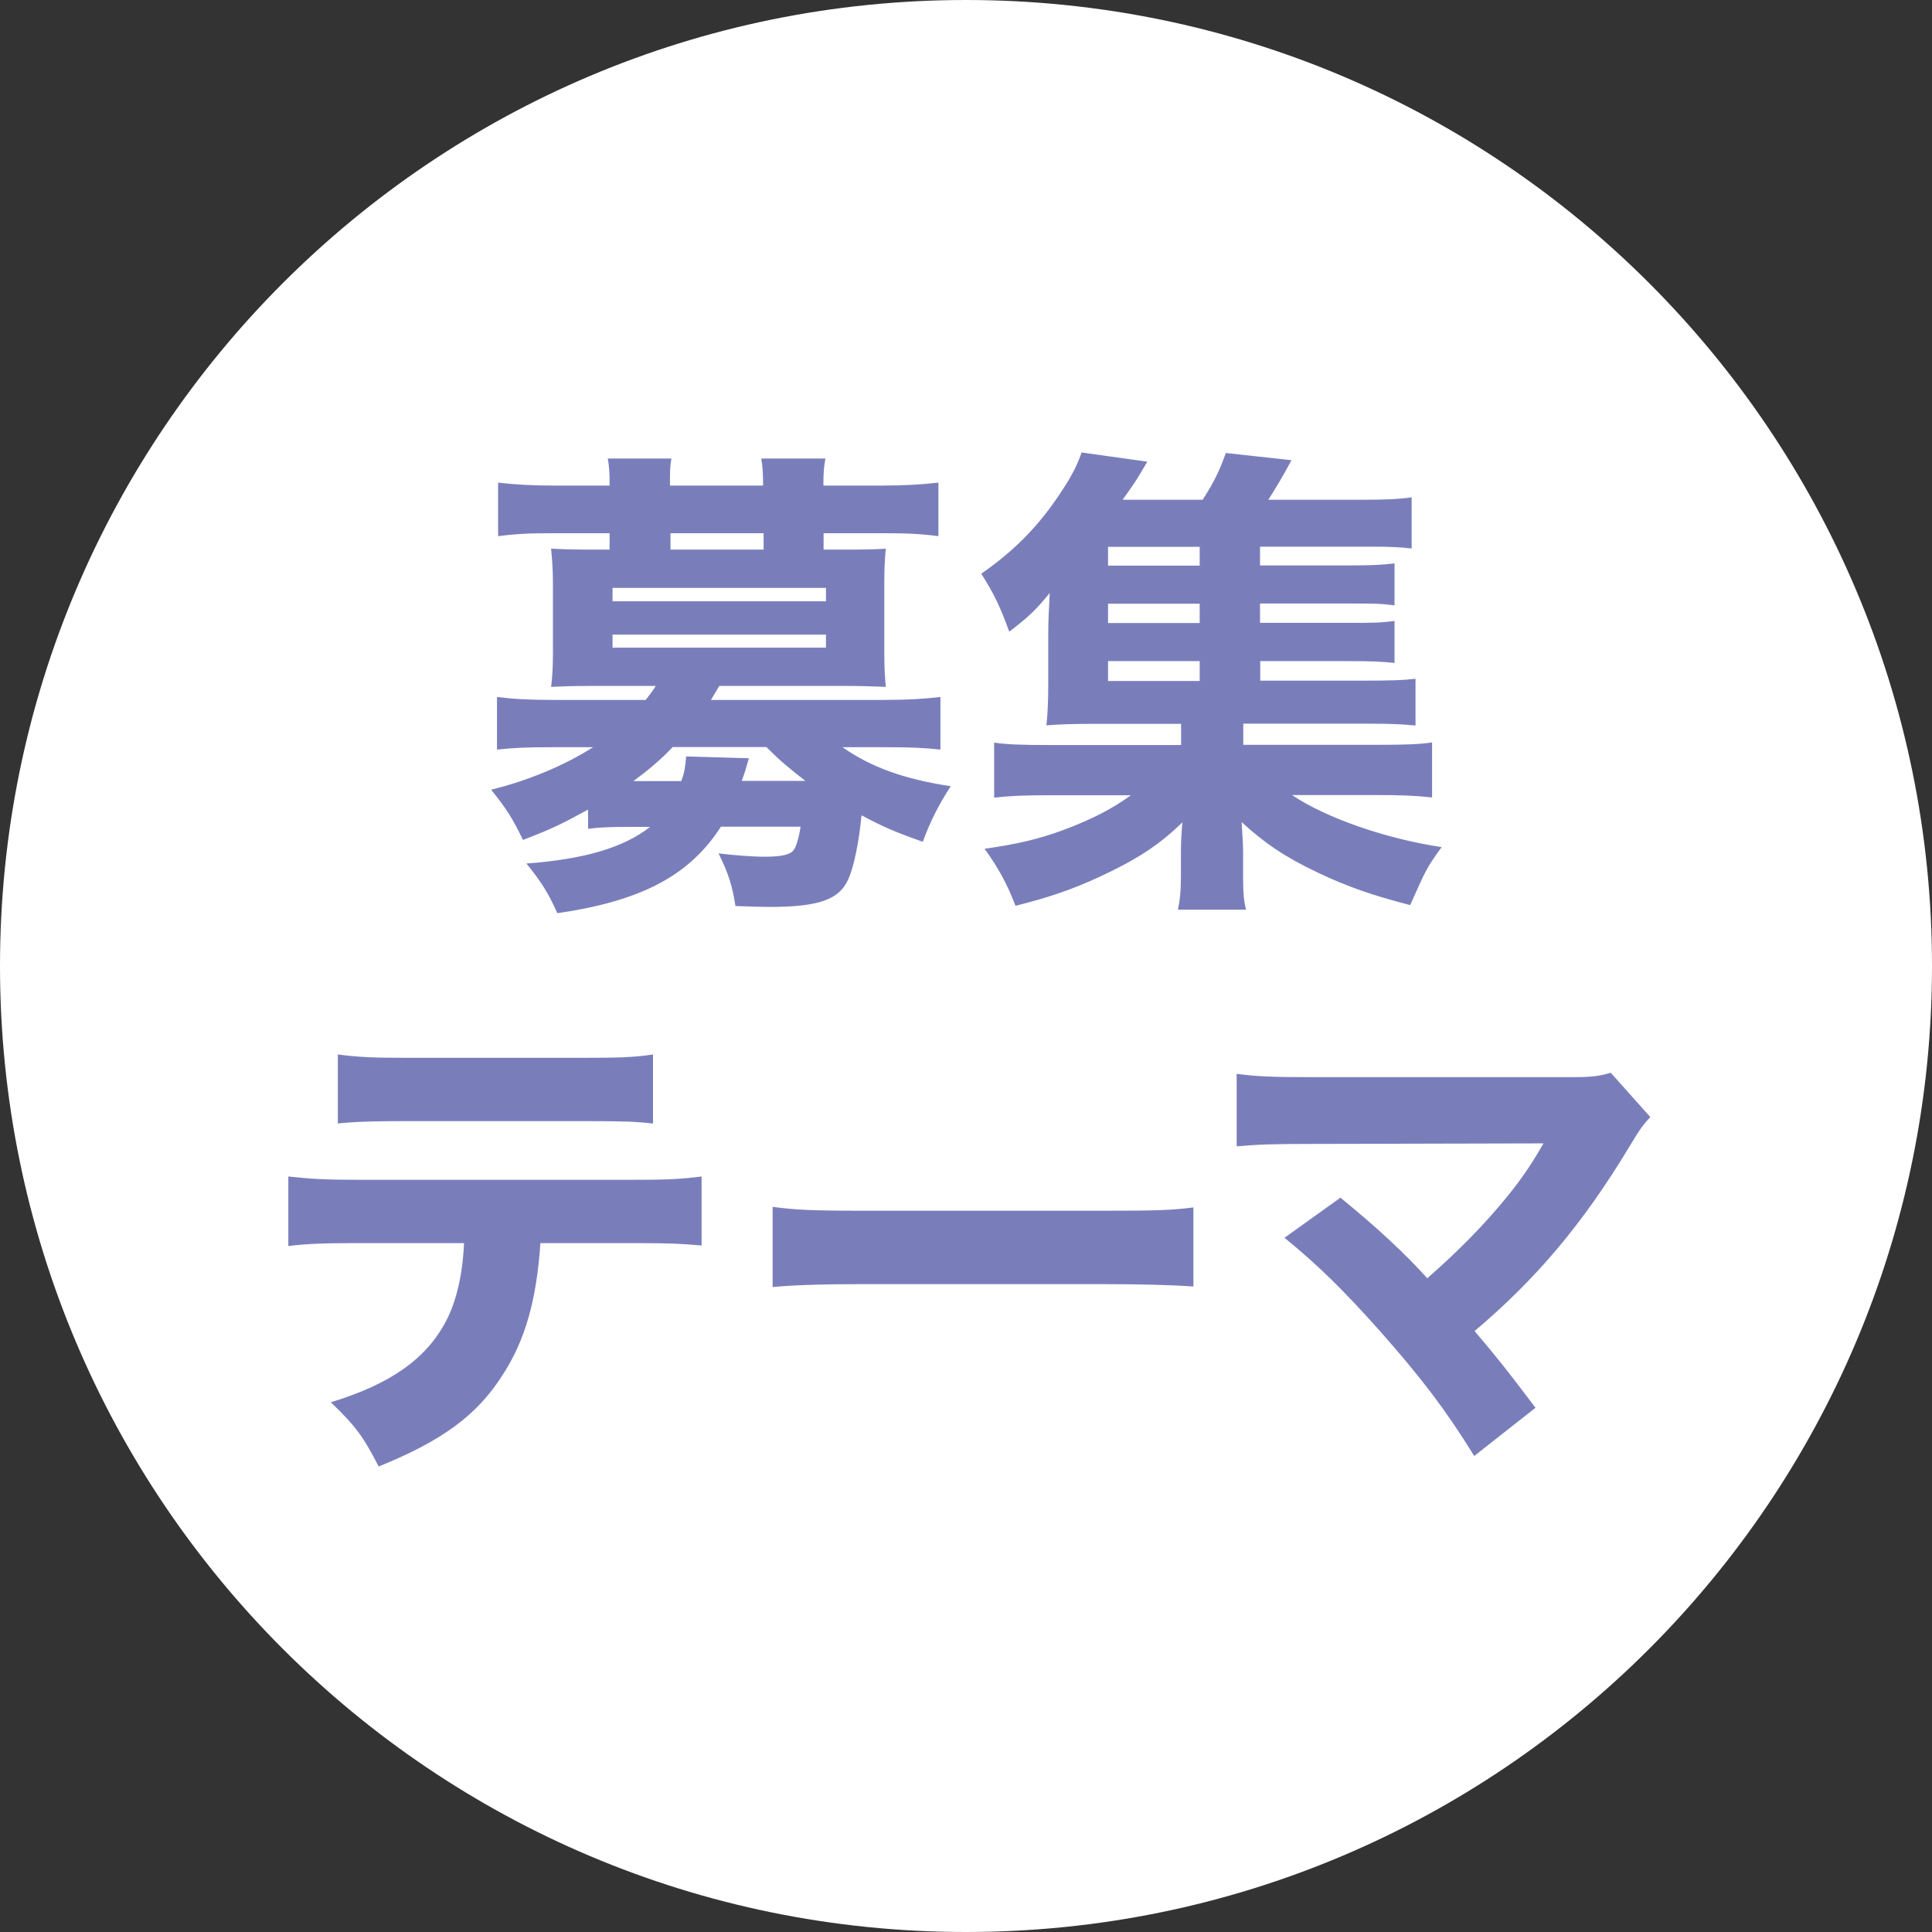
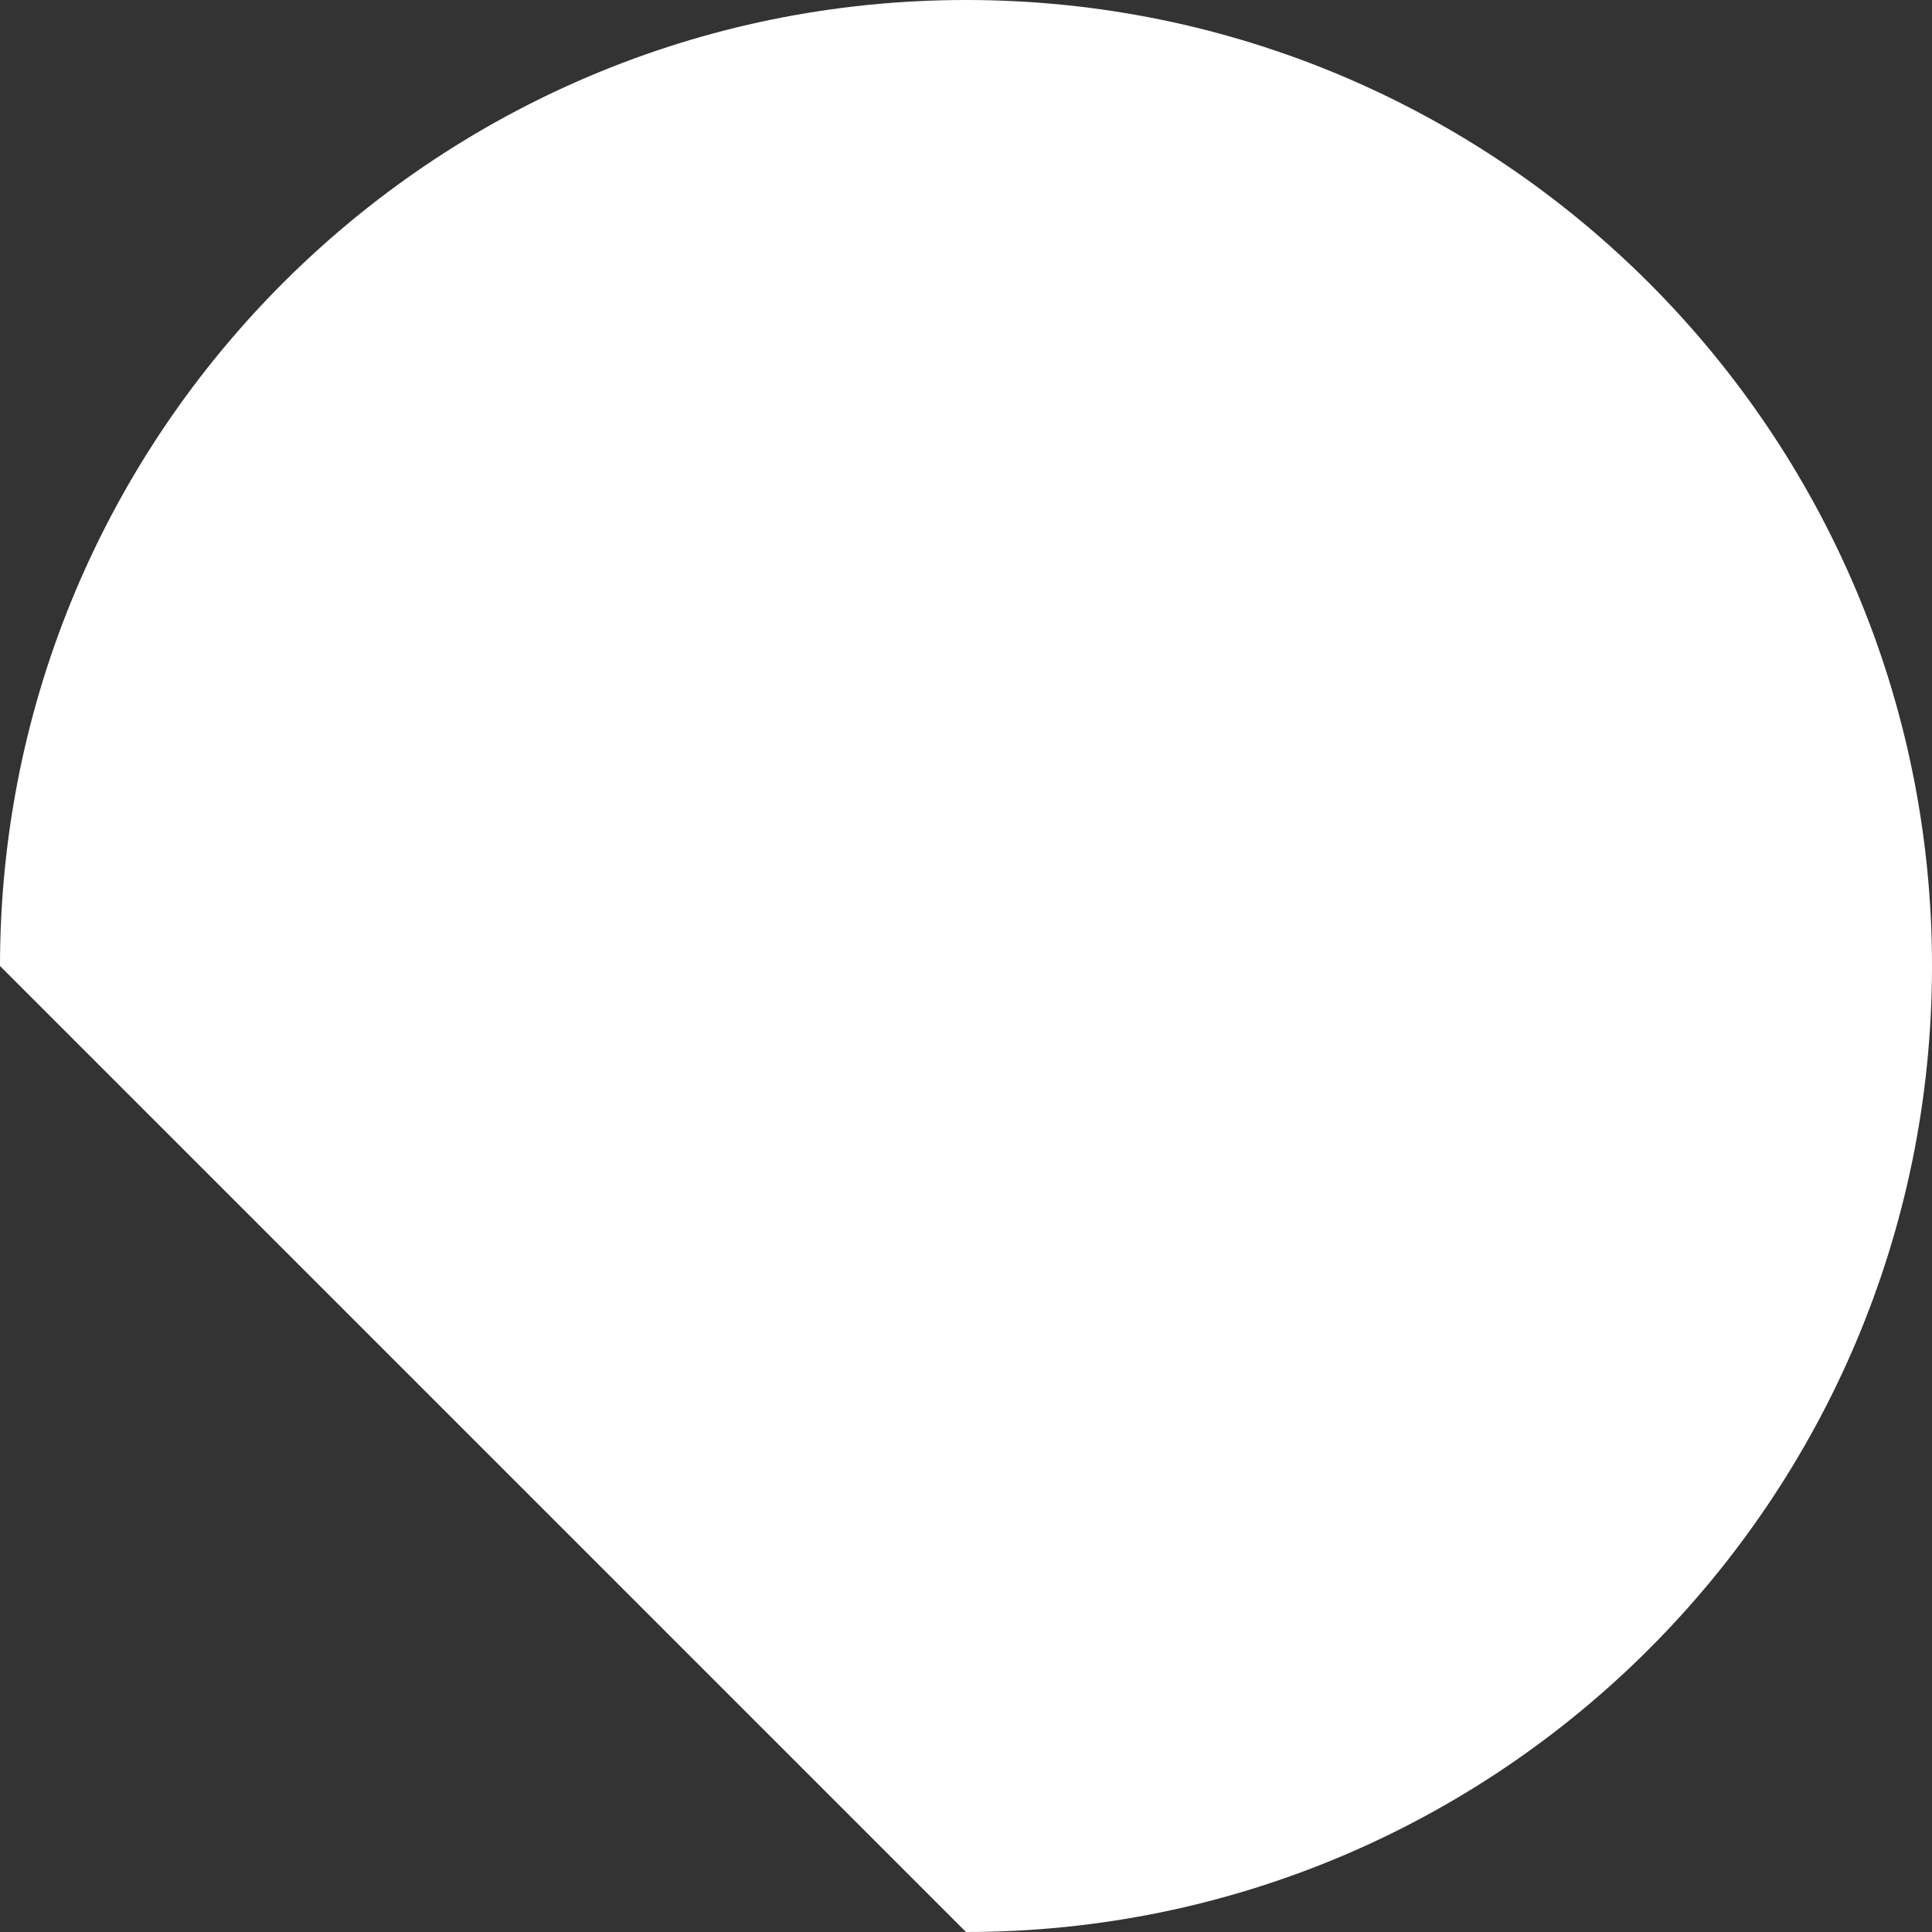
<svg xmlns="http://www.w3.org/2000/svg" id="_レイヤー_2" width="105" height="105" viewBox="0 0 105 105">
  <rect x="0" y="0" width="105" height="105" fill="#333333" stroke="none" />
  <defs>
    <style>.cls-1{fill:#797ebb;}.cls-1,.cls-2{stroke-width:0px;}.cls-2{fill:#fff;}</style>
  </defs>
  <g id="_レイヤー_2-2">
-     <path class="cls-2" d="M52.5,105c28.99,0,52.5-23.51,52.5-52.5S81.49,0,52.5,0,0,23.51,0,52.5s23.51,52.5,52.5,52.5" />
-     <path class="cls-1" d="M65.2,30.74h-4.98v-1.02h4.98v1.02ZM65.2,33.86h-4.98v-1.05h4.98v1.05ZM65.2,35.93v1.08h-4.98v-1.08h4.98ZM68.48,35.93h4.77c1.47,0,1.84.03,2.54.1v-2.28c-.84.1-1.1.1-2.54.1h-4.77v-1.05h4.77c1.52,0,1.73,0,2.54.1v-2.28c-.73.08-1.15.11-2.54.11h-4.77v-1.02h6.14c.92,0,1.55.03,2.1.1v-2.78c-.71.1-1.5.13-2.62.13h-5.17c.42-.66.71-1.13,1.26-2.15l-3.57-.39c-.34.97-.68,1.65-1.26,2.54h-4.35c.6-.84.73-1,1.34-2.07l-3.57-.5c-.16.5-.45,1.1-.81,1.68-1.31,2.1-2.65,3.52-4.64,4.91.66,1.05,1,1.71,1.52,3.15,1.1-.84,1.44-1.18,2.2-2.1-.05,1.05-.08,1.47-.08,2.23v2.7c0,.94-.03,1.63-.1,2.26.68-.05,1.36-.08,2.41-.08h4.91v1.15h-7.14c-1.6,0-2.33-.03-3.02-.13v2.99c.89-.1,1.63-.13,3.02-.13h4.41c-1,.73-2.12,1.31-3.67,1.89-1.36.5-2.49.76-4.28,1.02.76,1.05,1.23,1.92,1.68,3.1,1.86-.47,3.07-.89,4.51-1.55,2.1-.97,3.33-1.78,4.56-2.99-.05.58-.08,1.08-.08,1.63v1.31c0,.81-.05,1.26-.16,1.81h3.7c-.13-.52-.16-.92-.16-1.84v-1.29c0-.34-.03-.84-.08-1.63,1.26,1.15,2.34,1.89,4.15,2.75,1.6.76,2.96,1.23,5.01,1.76.87-1.94.87-1.99,1.71-3.15-3.1-.47-6.3-1.6-8.13-2.83h4.59c1.36,0,2.13.03,3.02.13v-2.99c-.68.1-1.44.13-3.02.13h-7.24v-1.15h6.79c1.26,0,1.84.03,2.57.1v-2.54c-.66.08-1.36.1-2.62.1h-5.82v-1.08ZM33.29,34.49h11.6v.71h-11.6v-.71ZM33.29,31.95h11.6v.73h-11.6v-.73ZM41.5,29.87h-5.06v-.89h5.06v.89ZM34.44,42.44c.81-.6,1.47-1.15,2.12-1.84h5.09c.76.76,1.21,1.13,2.12,1.84h-3.46c.16-.42.21-.6.39-1.23l-3.41-.1c-.05.63-.1.89-.26,1.34h-2.6ZM32,45.04c.58-.08,1.21-.1,2.18-.1h1.15c-1.44,1.13-3.59,1.76-6.72,1.99.87,1.08,1.18,1.6,1.68,2.7,4.56-.66,7.19-2.05,8.89-4.7h4.33c-.08.55-.24,1.1-.37,1.26-.18.26-.66.37-1.57.37-.73,0-1.68-.08-2.52-.18.55,1.1.76,1.81.92,2.86.87.03,1.47.05,1.81.05,2.73,0,3.83-.39,4.33-1.52.31-.71.58-2.05.71-3.46,1.23.66,1.92.94,3.33,1.44.42-1.13.84-1.97,1.52-3.02-2.57-.39-4.35-1.05-5.88-2.12h2.33c1.34,0,2.1.03,2.99.13v-2.86c-.89.1-1.73.16-3.1.16h-9.37c.13-.21.18-.31.45-.76h6.95c.89,0,1.47.03,2.1.05-.05-.58-.08-1.02-.08-1.81v-3.86c0-.79.03-1.29.08-1.84-.45.03-1,.05-2.07.05h-1.31v-.89h3.25c1.31,0,1.99.03,2.99.16v-2.91c-.97.11-1.89.16-3.1.16h-3.15v-.08c0-.63.03-.97.11-1.39h-3.49c.08.45.1.76.1,1.39v.08h-5.06v-.08c0-.66,0-.97.08-1.39h-3.46c.08.42.1.79.1,1.39v.08h-2.99c-1.18,0-2.12-.05-3.07-.16v2.91c1-.13,1.68-.16,2.99-.16h3.07v.89h-1.08c-1.08,0-1.63-.03-2.1-.05.05.5.1,1.13.1,1.84v3.86c0,.68-.03,1.29-.1,1.81.63-.03,1.21-.05,2.1-.05h3.59c-.24.37-.26.39-.55.76h-5.01c-1.36,0-2.2-.05-3.07-.16v2.86c.89-.1,1.65-.13,2.96-.13h2.26c-1.57,1-3.52,1.81-5.54,2.31.79.97,1.18,1.57,1.73,2.73,1.63-.63,1.99-.81,3.54-1.65v1.05Z" />
-     <path class="cls-1" d="M83.89,62.13l-.18.31c-.52.89-1.02,1.63-1.78,2.57-1.26,1.55-2.65,2.96-4.36,4.46-1.23-1.36-2.7-2.73-4.72-4.38l-3.04,2.18c1.89,1.55,3.17,2.81,5.25,5.14,2.18,2.47,3.54,4.25,5.06,6.72l3.33-2.62c-1.44-1.92-2.1-2.75-3.31-4.17,3.33-2.81,5.88-5.82,8.4-10,.6-1,.76-1.21,1.15-1.63l-2.15-2.41c-.6.18-1.02.24-1.99.24h-14.27c-2.05,0-2.96-.03-4.07-.18v3.94c1.15-.1,1.92-.13,3.99-.13l12.7-.03ZM41.98,69.95c1.02-.1,2.52-.16,4.8-.16h13.25c2.05,0,3.78.05,4.83.13v-4.3c-1.21.16-2.15.18-4.8.18h-13.27c-2.68,0-3.62-.05-4.8-.21v4.35ZM18.35,61.06c.94-.1,1.99-.13,3.73-.13h9.58c2.39,0,2.86.03,3.83.13v-3.75c-1.1.16-1.84.18-3.88.18h-9.47c-1.86,0-2.57-.03-3.78-.18v3.75ZM34.33,67.56c2.15,0,2.6.03,3.8.13v-3.75c-1.26.16-2.02.18-3.88.18h-14.8c-1.78,0-2.57-.05-3.78-.18v3.78c1.05-.13,1.97-.16,3.73-.16h5.82c-.08,1.73-.42,3.17-.97,4.22-1.08,2.07-3.02,3.44-6.27,4.43,1.36,1.31,1.76,1.86,2.6,3.49,3.44-1.39,5.35-2.78,6.74-4.98,1.23-1.89,1.84-4.07,2.05-7.16h4.96Z" />
+     <path class="cls-2" d="M52.5,105c28.99,0,52.5-23.51,52.5-52.5S81.49,0,52.5,0,0,23.51,0,52.5" />
  </g>
</svg>